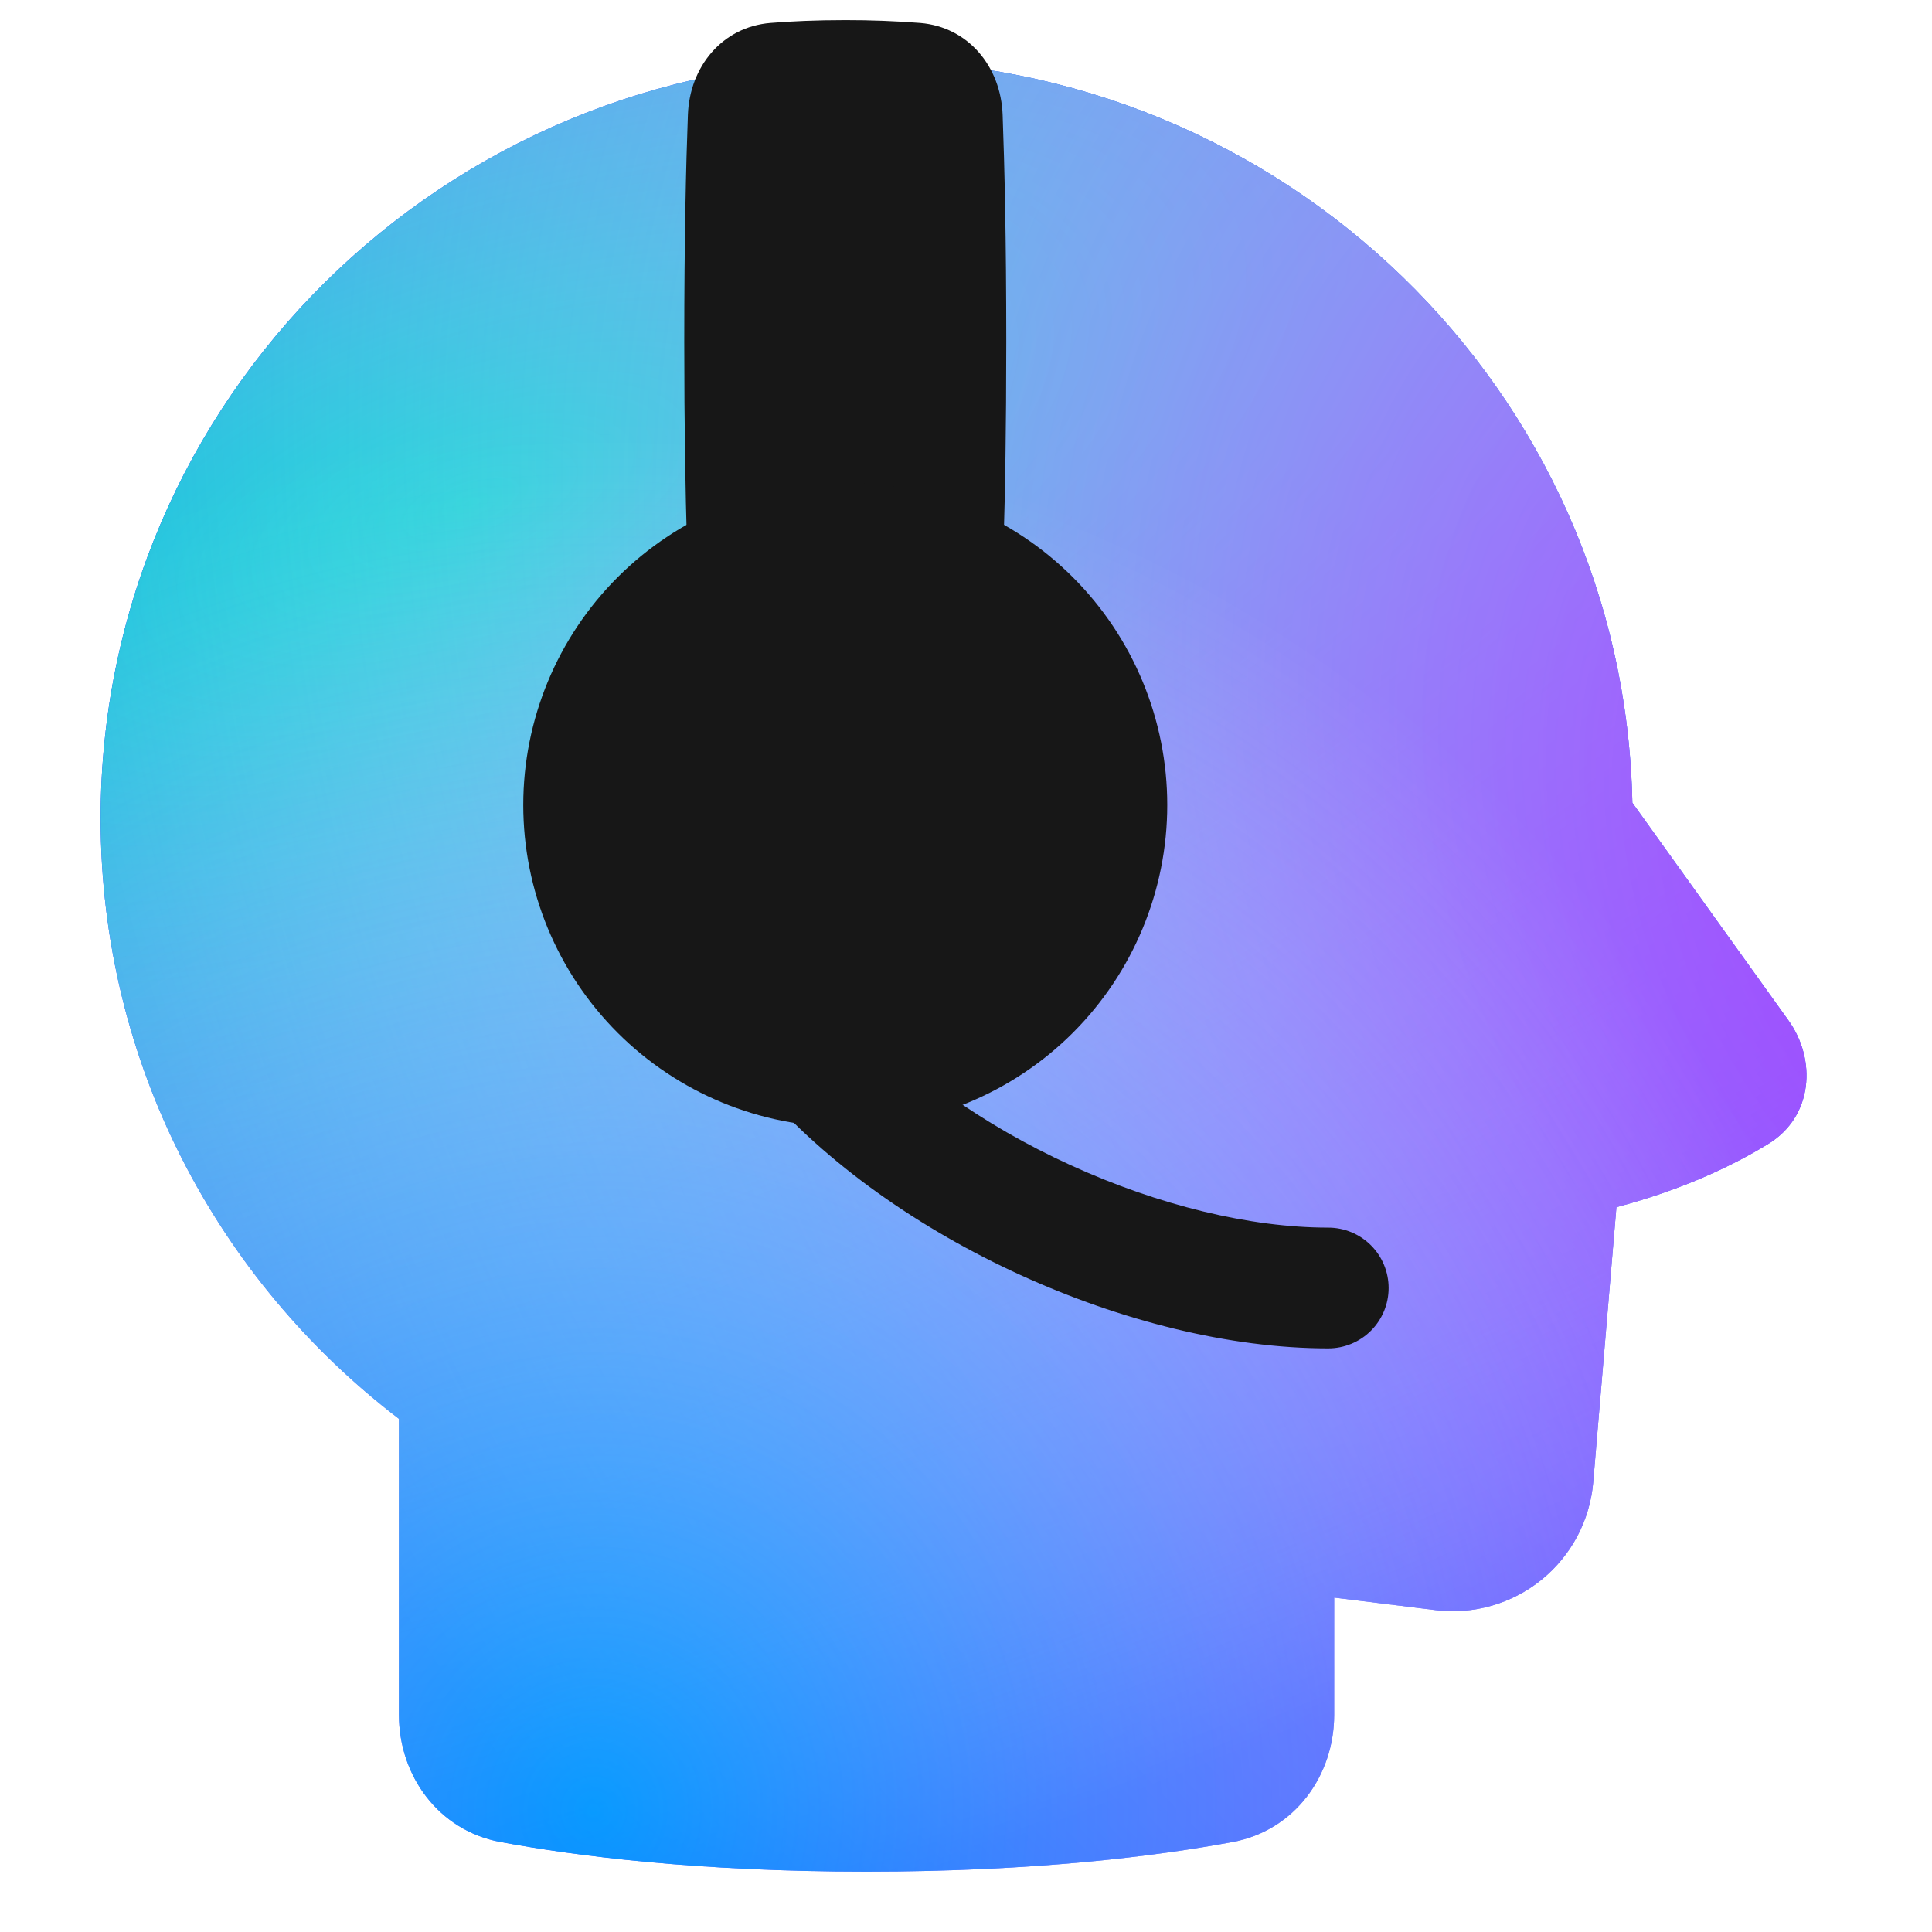
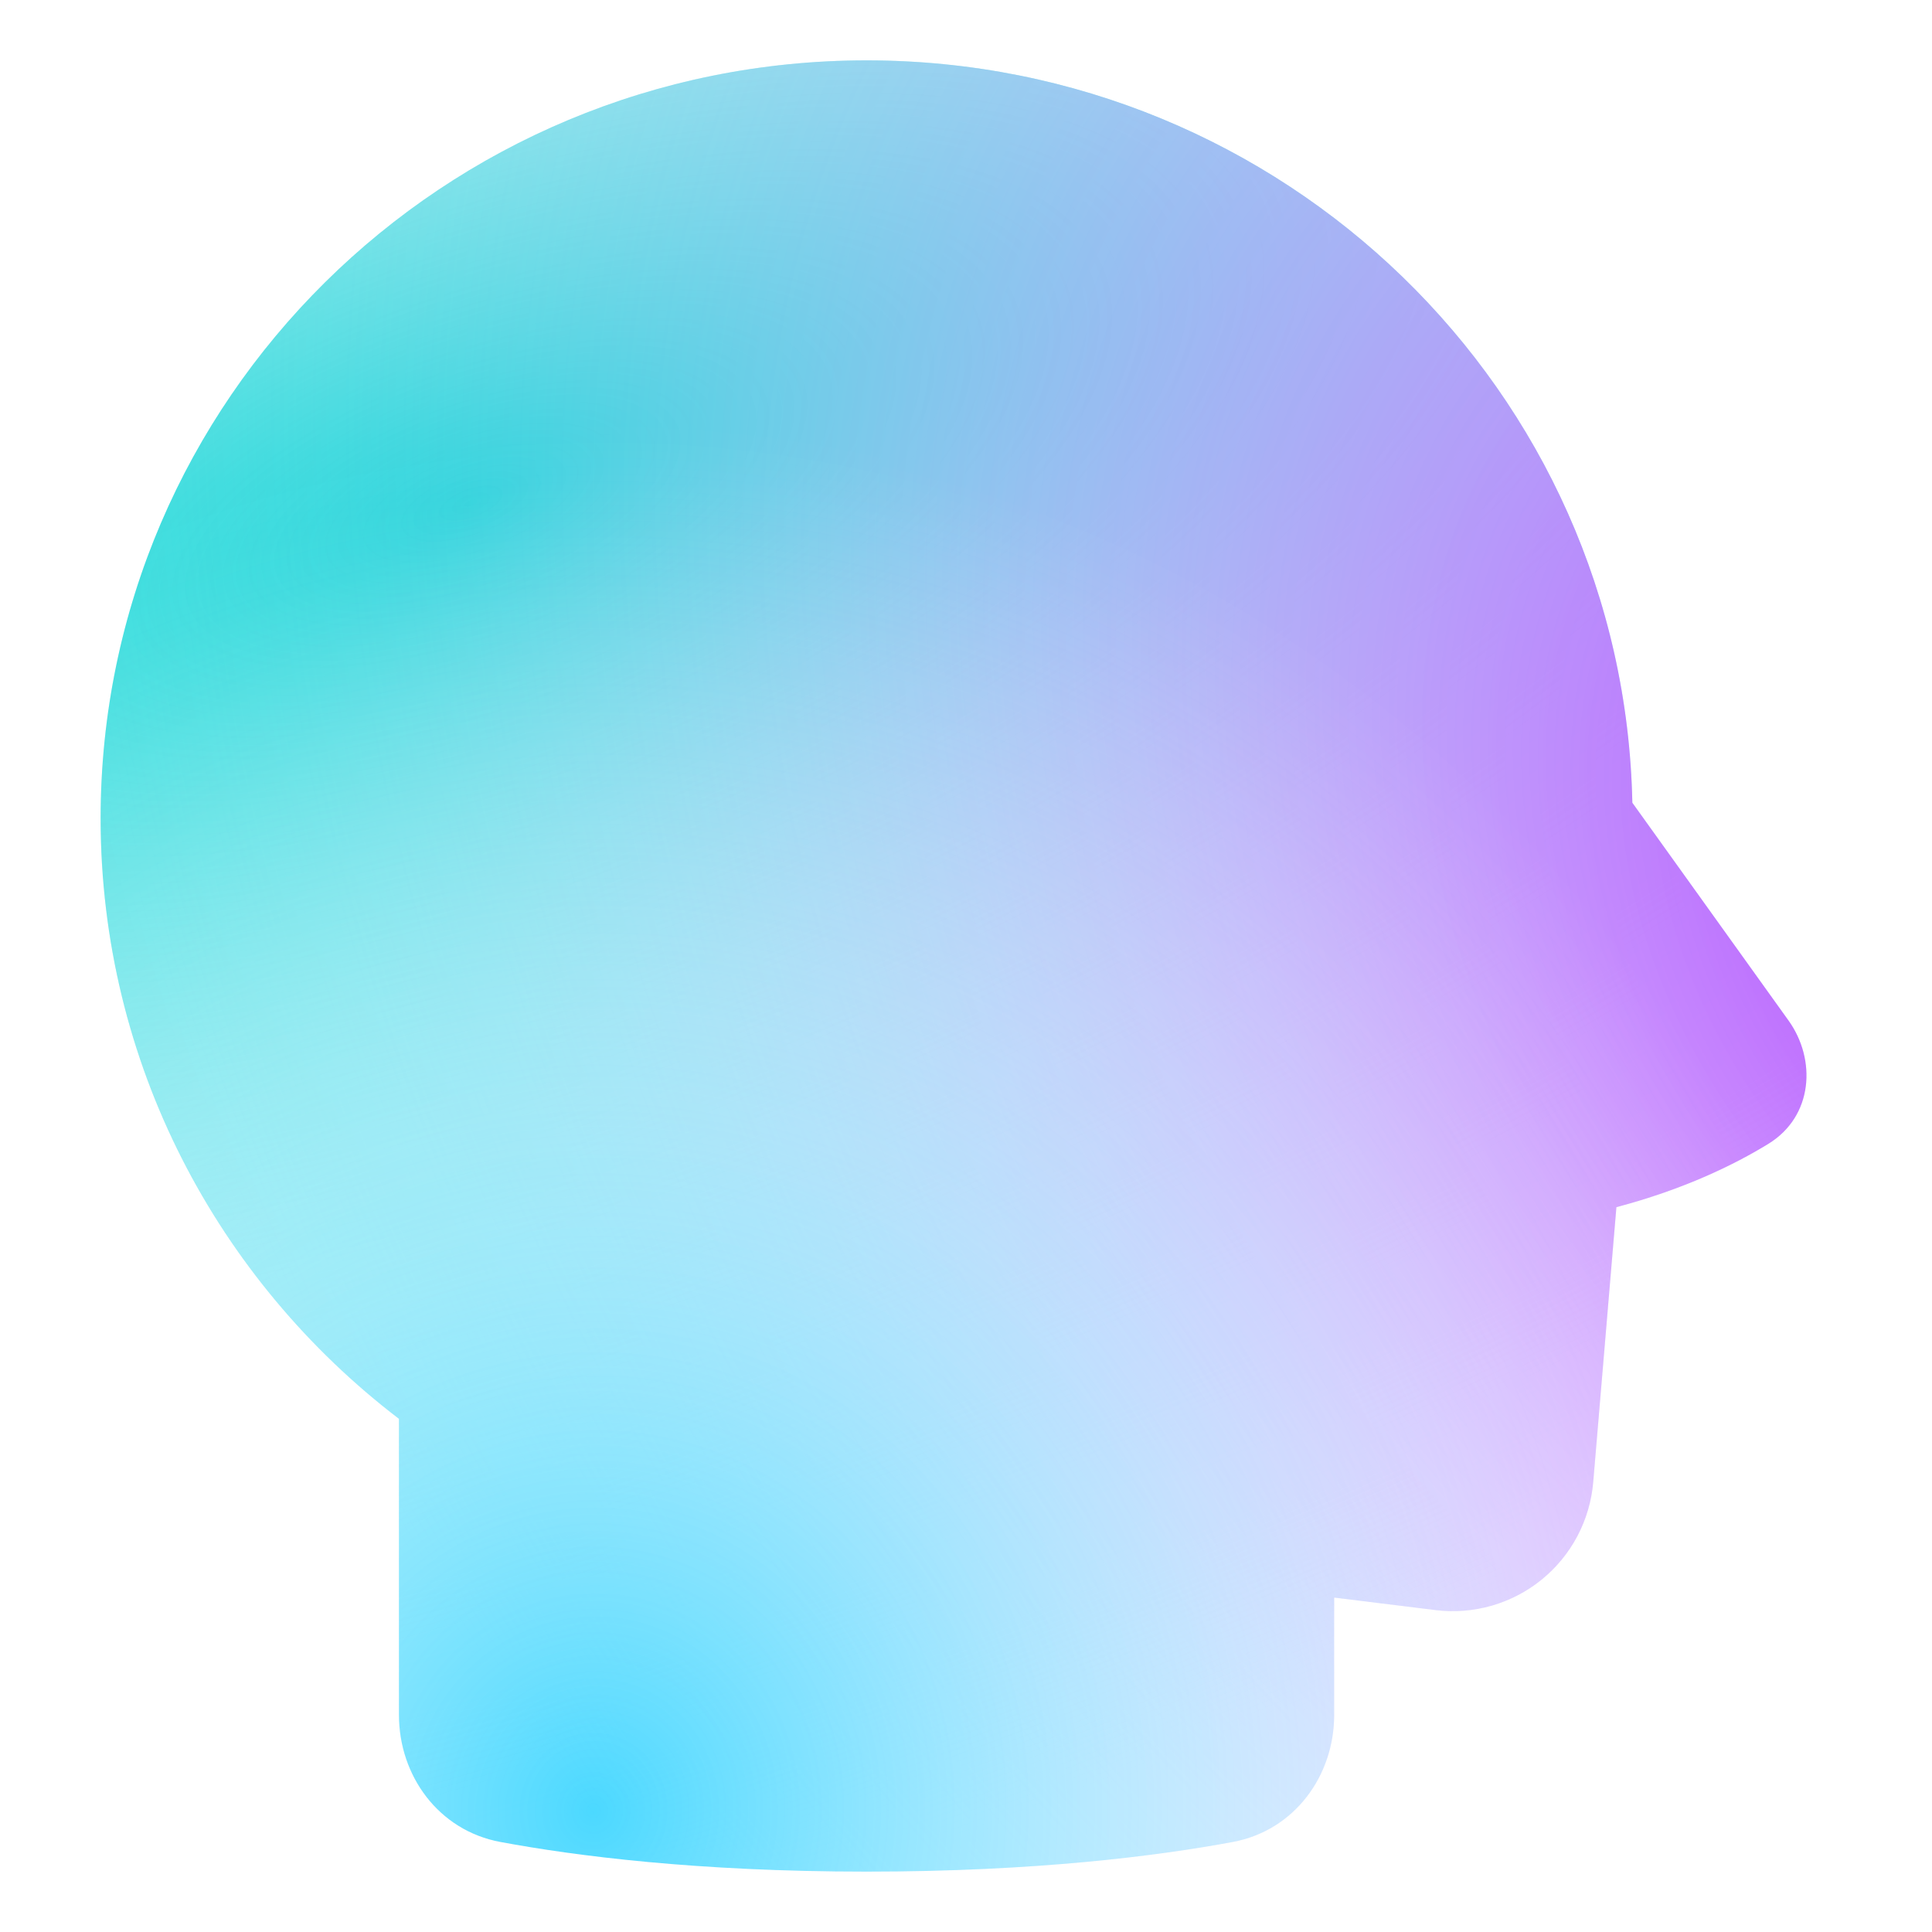
<svg xmlns="http://www.w3.org/2000/svg" width="100" height="100" viewBox="0 0 100 100" fill="none">
-   <path d="M44.854 3.125C22.967 3.125 5.208 20.681 5.208 42.36C5.208 55.015 11.263 66.267 20.65 73.438V88.767C20.65 91.906 22.696 94.746 25.9 95.34C29.756 96.058 36.075 96.875 44.852 96.875C53.631 96.875 59.95 96.058 63.809 95.34C67.011 94.744 69.056 91.906 69.056 88.767V82.69L74.306 83.338C75.28 83.458 76.269 83.38 77.212 83.109C78.155 82.838 79.034 82.38 79.795 81.761C80.557 81.142 81.186 80.376 81.645 79.509C82.103 78.641 82.382 77.69 82.465 76.713L83.665 62.483C87.148 61.562 89.744 60.3 91.519 59.212C93.865 57.779 94.017 54.833 92.573 52.821L84.49 41.55C84.052 20.246 66.465 3.125 44.852 3.125H44.854Z" fill="#000DFF" />
  <path d="M44.854 3.125C22.967 3.125 5.208 20.681 5.208 42.36C5.208 55.015 11.263 66.267 20.65 73.438V88.767C20.65 91.906 22.696 94.746 25.9 95.34C29.756 96.058 36.075 96.875 44.852 96.875C53.631 96.875 59.95 96.058 63.809 95.34C67.011 94.744 69.056 91.906 69.056 88.767V82.69L74.306 83.338C75.28 83.458 76.269 83.38 77.212 83.109C78.155 82.838 79.034 82.38 79.795 81.761C80.557 81.142 81.186 80.376 81.645 79.509C82.103 78.641 82.382 77.69 82.465 76.713L83.665 62.483C87.148 61.562 89.744 60.3 91.519 59.212C93.865 57.779 94.017 54.833 92.573 52.821L84.49 41.55C84.052 20.246 66.465 3.125 44.852 3.125H44.854Z" fill="url(#paint0_radial_900_12982)" />
  <path d="M44.854 3.125C22.967 3.125 5.208 20.681 5.208 42.36C5.208 55.015 11.263 66.267 20.65 73.438V88.767C20.65 91.906 22.696 94.746 25.9 95.34C29.756 96.058 36.075 96.875 44.852 96.875C53.631 96.875 59.95 96.058 63.809 95.34C67.011 94.744 69.056 91.906 69.056 88.767V82.69L74.306 83.338C75.28 83.458 76.269 83.38 77.212 83.109C78.155 82.838 79.034 82.38 79.795 81.761C80.557 81.142 81.186 80.376 81.645 79.509C82.103 78.641 82.382 77.69 82.465 76.713L83.665 62.483C87.148 61.562 89.744 60.3 91.519 59.212C93.865 57.779 94.017 54.833 92.573 52.821L84.49 41.55C84.052 20.246 66.465 3.125 44.852 3.125H44.854Z" fill="url(#paint1_radial_900_12982)" />
  <path d="M44.854 3.125C22.967 3.125 5.208 20.681 5.208 42.36C5.208 55.015 11.263 66.267 20.65 73.438V88.767C20.65 91.906 22.696 94.746 25.9 95.34C29.756 96.058 36.075 96.875 44.852 96.875C53.631 96.875 59.95 96.058 63.809 95.34C67.011 94.744 69.056 91.906 69.056 88.767V82.69L74.306 83.338C75.28 83.458 76.269 83.38 77.212 83.109C78.155 82.838 79.034 82.38 79.795 81.761C80.557 81.142 81.186 80.376 81.645 79.509C82.103 78.641 82.382 77.69 82.465 76.713L83.665 62.483C87.148 61.562 89.744 60.3 91.519 59.212C93.865 57.779 94.017 54.833 92.573 52.821L84.49 41.55C84.052 20.246 66.465 3.125 44.852 3.125H44.854Z" fill="url(#paint2_radial_900_12982)" fill-opacity="0.7" />
-   <path fill-rule="evenodd" clip-rule="evenodd" d="M39.633 51.794C40.263 51.255 41.081 50.988 41.907 51.051C42.733 51.115 43.5 51.504 44.04 52.134C46.806 55.361 50.881 58.238 55.415 60.309C59.948 62.382 64.708 63.542 68.75 63.542C69.579 63.542 70.374 63.871 70.96 64.457C71.546 65.043 71.875 65.838 71.875 66.667C71.875 67.496 71.546 68.291 70.96 68.877C70.374 69.463 69.579 69.792 68.75 69.792C63.623 69.792 57.969 68.348 52.817 65.994C47.66 63.638 42.777 60.265 39.296 56.202C39.028 55.891 38.825 55.53 38.697 55.139C38.569 54.749 38.52 54.338 38.551 53.928C38.583 53.519 38.694 53.12 38.88 52.753C39.066 52.387 39.322 52.061 39.633 51.794Z" fill="#171717" />
-   <path d="M35.557 28.096C35.659 31.429 37.917 34.156 41.246 34.317C42.915 34.397 44.586 34.397 46.255 34.317C49.584 34.156 51.842 31.427 51.944 28.096C52.021 25.581 52.084 22.152 52.084 17.708C52.084 12.394 51.992 8.531 51.896 5.948C51.807 3.448 50.117 1.392 47.625 1.188C46.336 1.089 45.043 1.04 43.75 1.042C42.225 1.042 40.938 1.102 39.875 1.188C37.384 1.392 35.694 3.448 35.605 5.948C35.507 8.531 35.417 12.394 35.417 17.708C35.417 22.152 35.48 25.581 35.557 28.096Z" fill="#171717" />
-   <path d="M43.75 25C39.33 25 35.091 26.756 31.965 29.882C28.839 33.007 27.084 37.246 27.084 41.667C27.084 46.087 28.839 50.326 31.965 53.452C35.091 56.577 39.33 58.333 43.75 58.333C48.17 58.333 52.41 56.577 55.535 53.452C58.661 50.326 60.417 46.087 60.417 41.667C60.417 37.246 58.661 33.007 55.535 29.882C52.41 26.756 48.17 25 43.75 25Z" fill="#171717" />
  <defs>
    <radialGradient id="paint0_radial_900_12982" cx="0" cy="0" r="1" gradientUnits="userSpaceOnUse" gradientTransform="translate(24.166 25.5) rotate(70.561) scale(75.689 177.751)">
      <stop stop-color="#00D3D3" />
      <stop offset="1" stop-color="white" stop-opacity="0" />
    </radialGradient>
    <radialGradient id="paint1_radial_900_12982" cx="0" cy="0" r="1" gradientUnits="userSpaceOnUse" gradientTransform="translate(108.666 47) rotate(135) scale(91.924 119.921)">
      <stop stop-color="#A52FFF" />
      <stop offset="1" stop-color="white" stop-opacity="0" />
    </radialGradient>
    <radialGradient id="paint2_radial_900_12982" cx="0" cy="0" r="1" gradientUnits="userSpaceOnUse" gradientTransform="translate(30.666 93.5) rotate(99.264) scale(71.432 67.275)">
      <stop stop-color="#00C8FF" />
      <stop offset="1" stop-color="white" stop-opacity="0" />
    </radialGradient>
  </defs>
</svg>